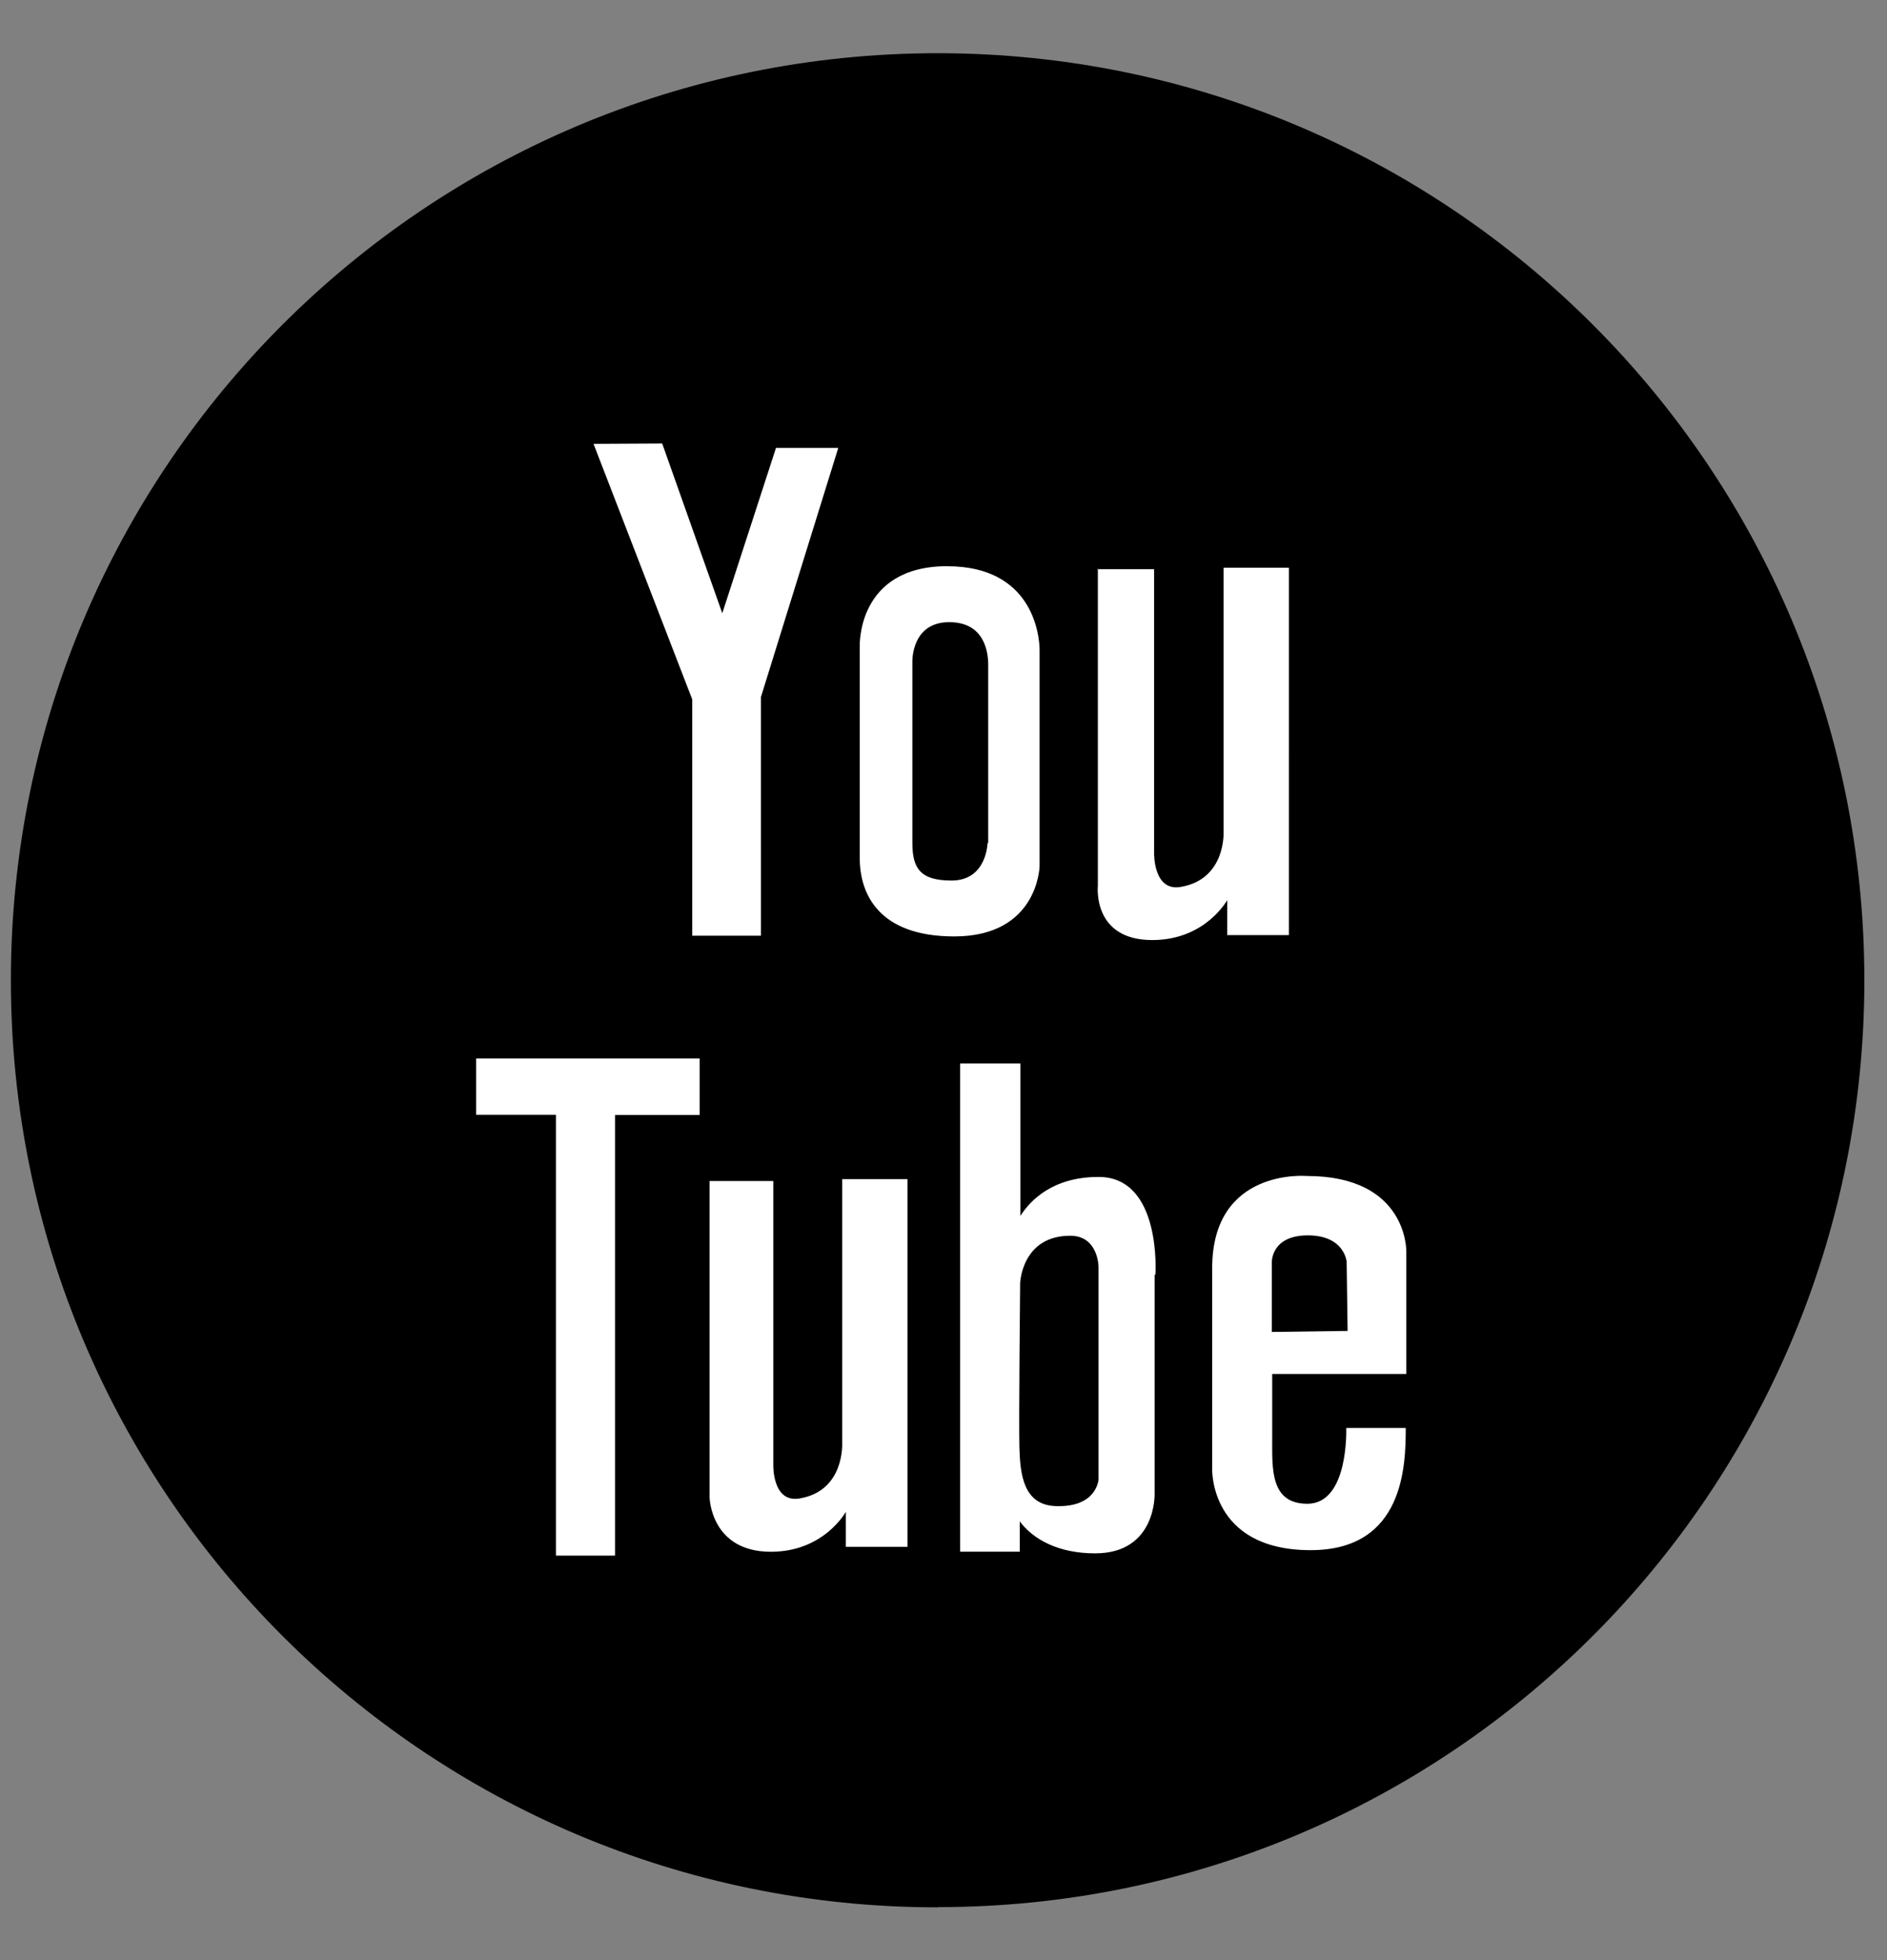
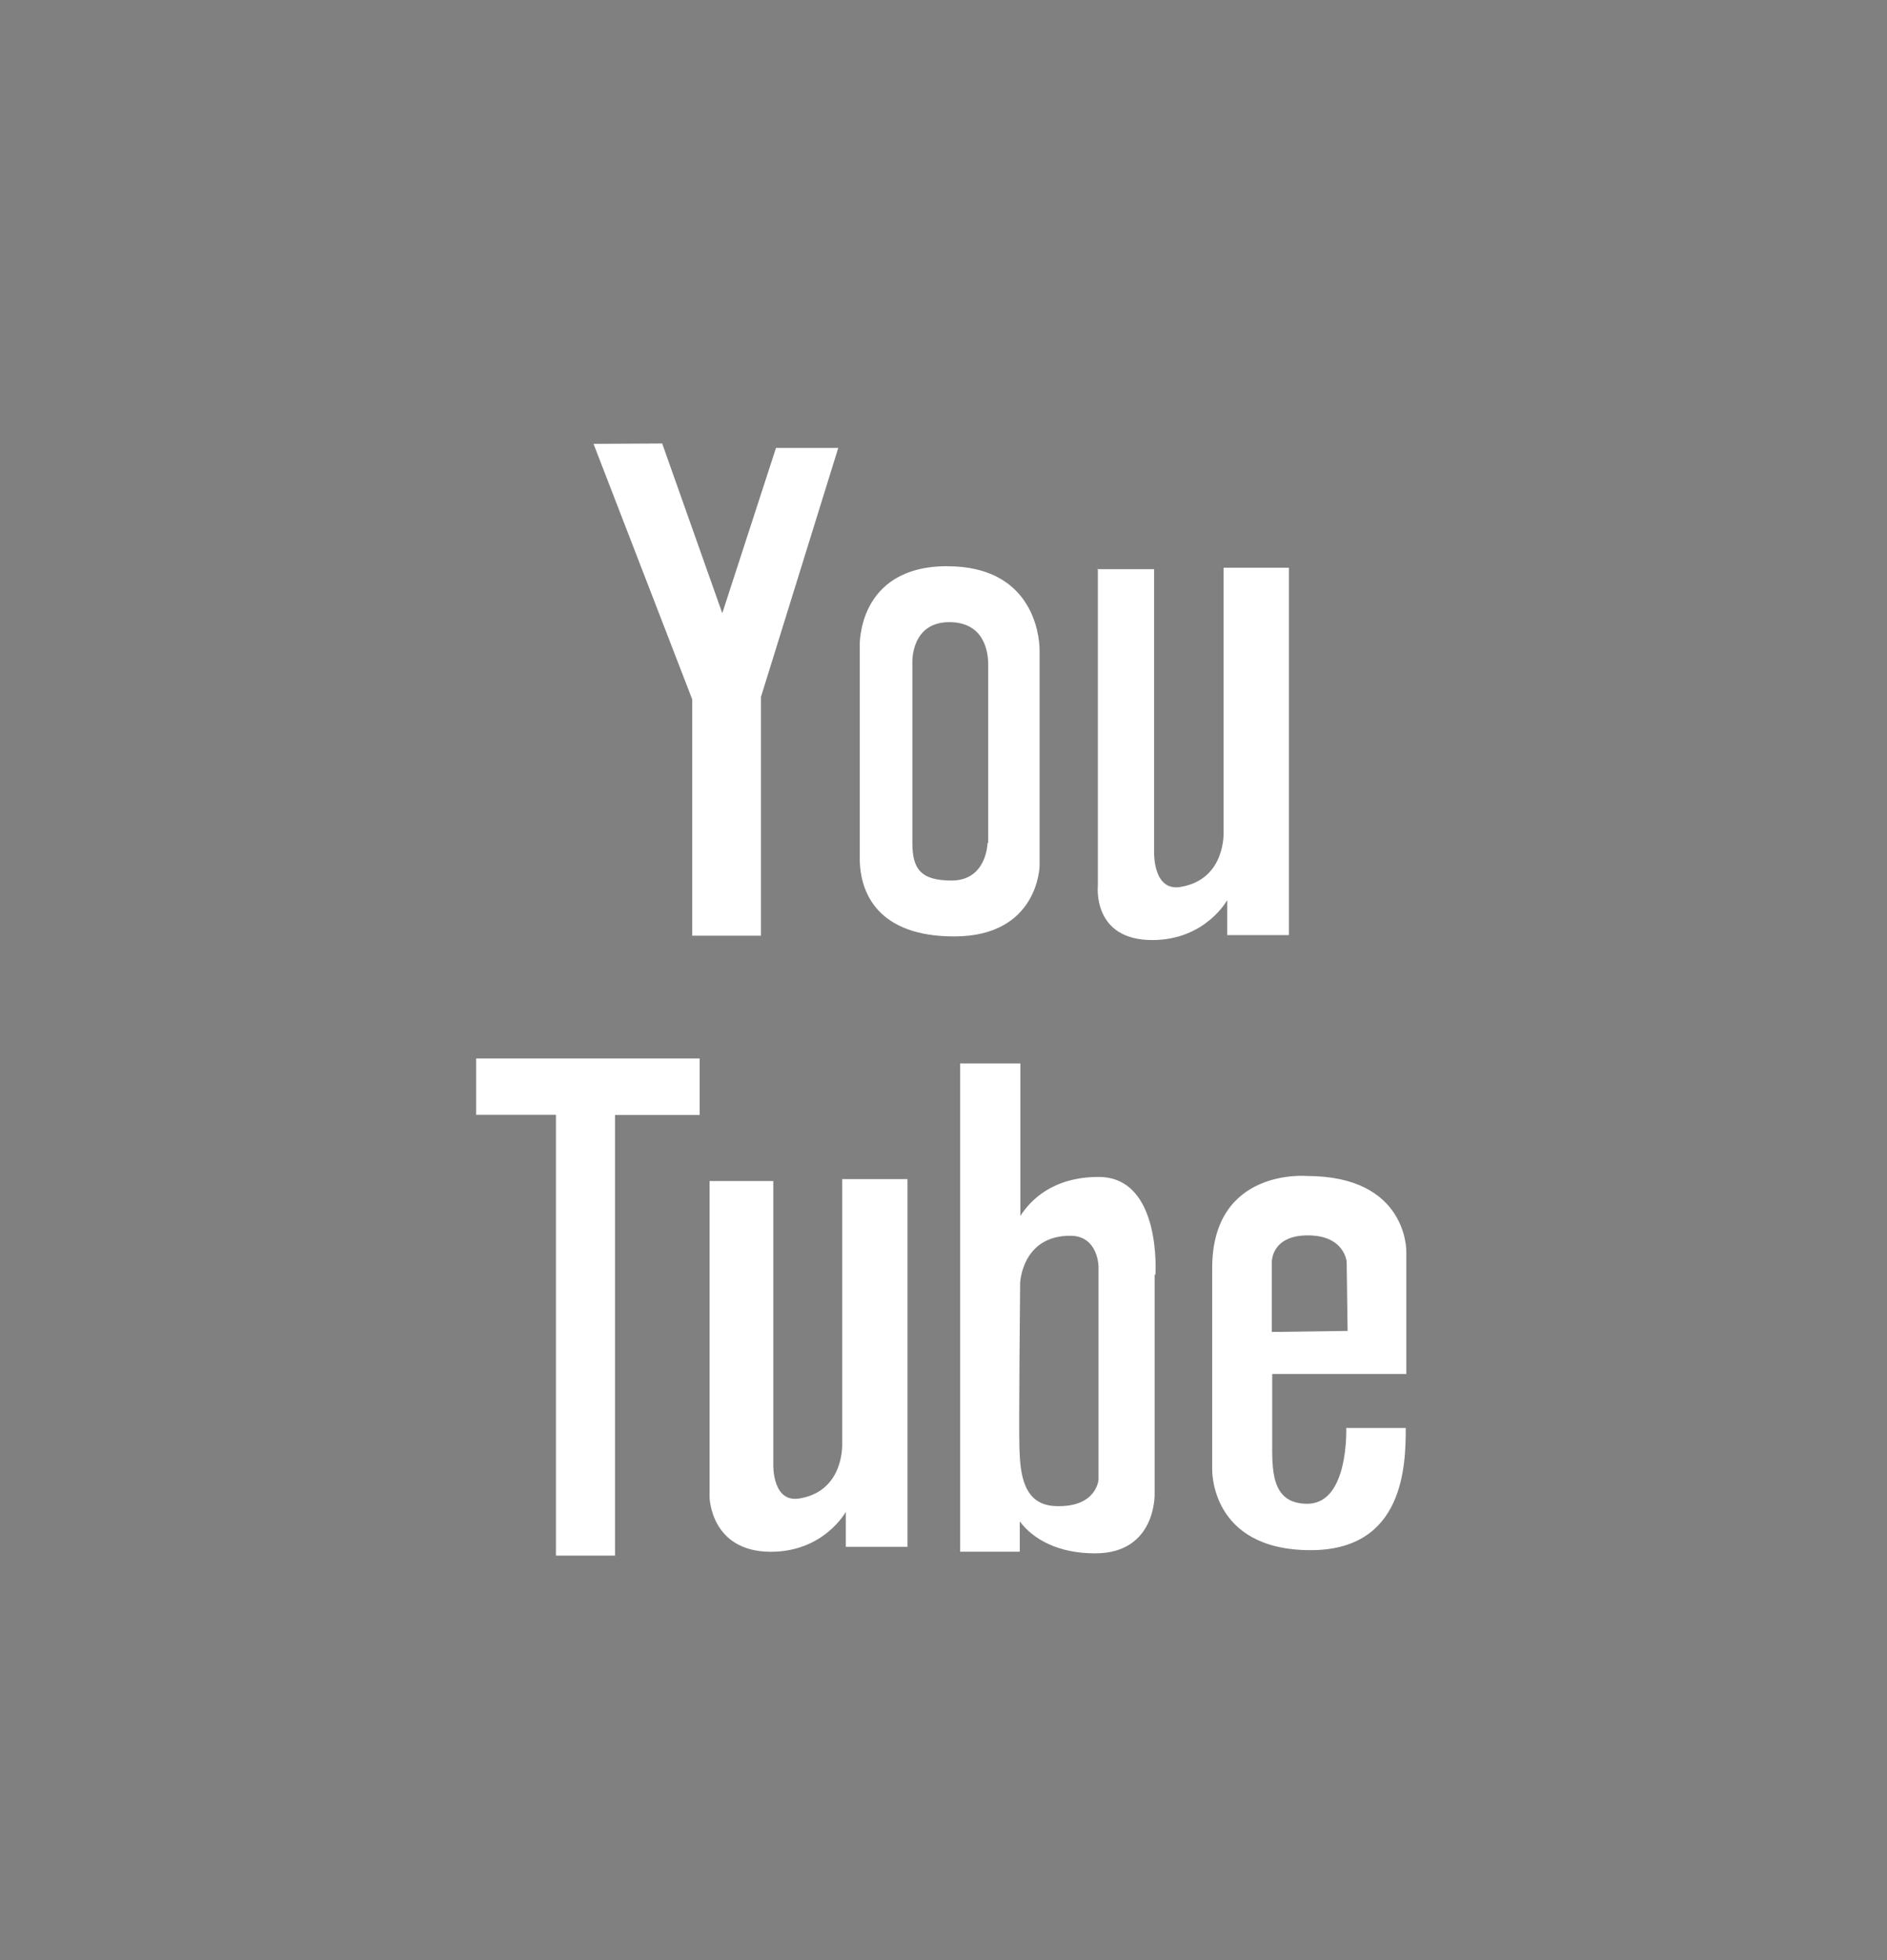
<svg xmlns="http://www.w3.org/2000/svg" width="26" height="27">
  <rect width="100%" height="100%" fill="#808080" stroke="none" />
  <g fill="none" fill-rule="evenodd">
-     <path d="M12.92 26.27c7.05.003 12.768-5.714 12.768-12.767 0-7.052-5.717-12.77-12.77-12.77C5.868.735.15 6.45.15 13.503s5.718 12.77 12.77 12.77" fill="#000" />
    <path fill="#FFF" d="M8.178 6.114l1.36 3.52v3.255h.947V9.6l1.065-3.43h-.858l-.74 2.277-.828-2.338m3.93 1.69c-1.256 0-1.208 1.11-1.208 1.11v2.91c0 .504.27 1.08 1.302 1.08 1.16 0 1.176-.97 1.176-.97V8.96c0-.238-.112-1.16-1.27-1.16zm.553 3.81s-.007.52-.496.52c-.43 0-.54-.165-.54-.52V9.12s-.02-.55.508-.55c.49 0 .537.42.537.585v2.462zm1.52-3.78v4.37s-.083.75.75.75c.732 0 1.032-.55 1.032-.55v.482h.85V7.82h-.9v3.63s.04.66-.59.767c-.38.067-.367-.466-.367-.466V7.84h-.783zm-5.35 8.433v4.363s.013.75.845.75c.733 0 1.032-.55 1.032-.55v.482h.85v-5.065h-.9v3.63c0 .002.04.66-.582.768-.383.07-.367-.462-.367-.462v-3.91h-.878zM9.64 14.58H6.56v.776h1.1v6.072h.814v-6.07H9.64m6.28 2.198s.09-1.344-.783-1.344c-.632 0-.94.322-1.078.537v-2.1h-.83v6.725h.822v-.417c.188.25.533.44 1.038.44.848 0 .82-.824.82-.824V17.56zm-.783 2.818s-.018.394-.593.372c-.446-.016-.487-.444-.498-.8-.01-.33.01-2.272.01-2.272s.022-.652.69-.652c.39 0 .39.43.39.43v2.922zm2.4-1.448h1.84v-1.683s.026-1.044-1.37-1.044c0 0-1.305-.117-1.305 1.27v2.762s-.04 1.122 1.357 1.122c1.29 0 1.31-1.174 1.31-1.683h-.82s.04 1.044-.536 1.044c-.51 0-.484-.482-.484-.886v-.9zm-.013-.574v-.965s-.013-.37.496-.37c.51 0 .535.366.535.366l.013.95-1.044.014z" />
  </g>
</svg>